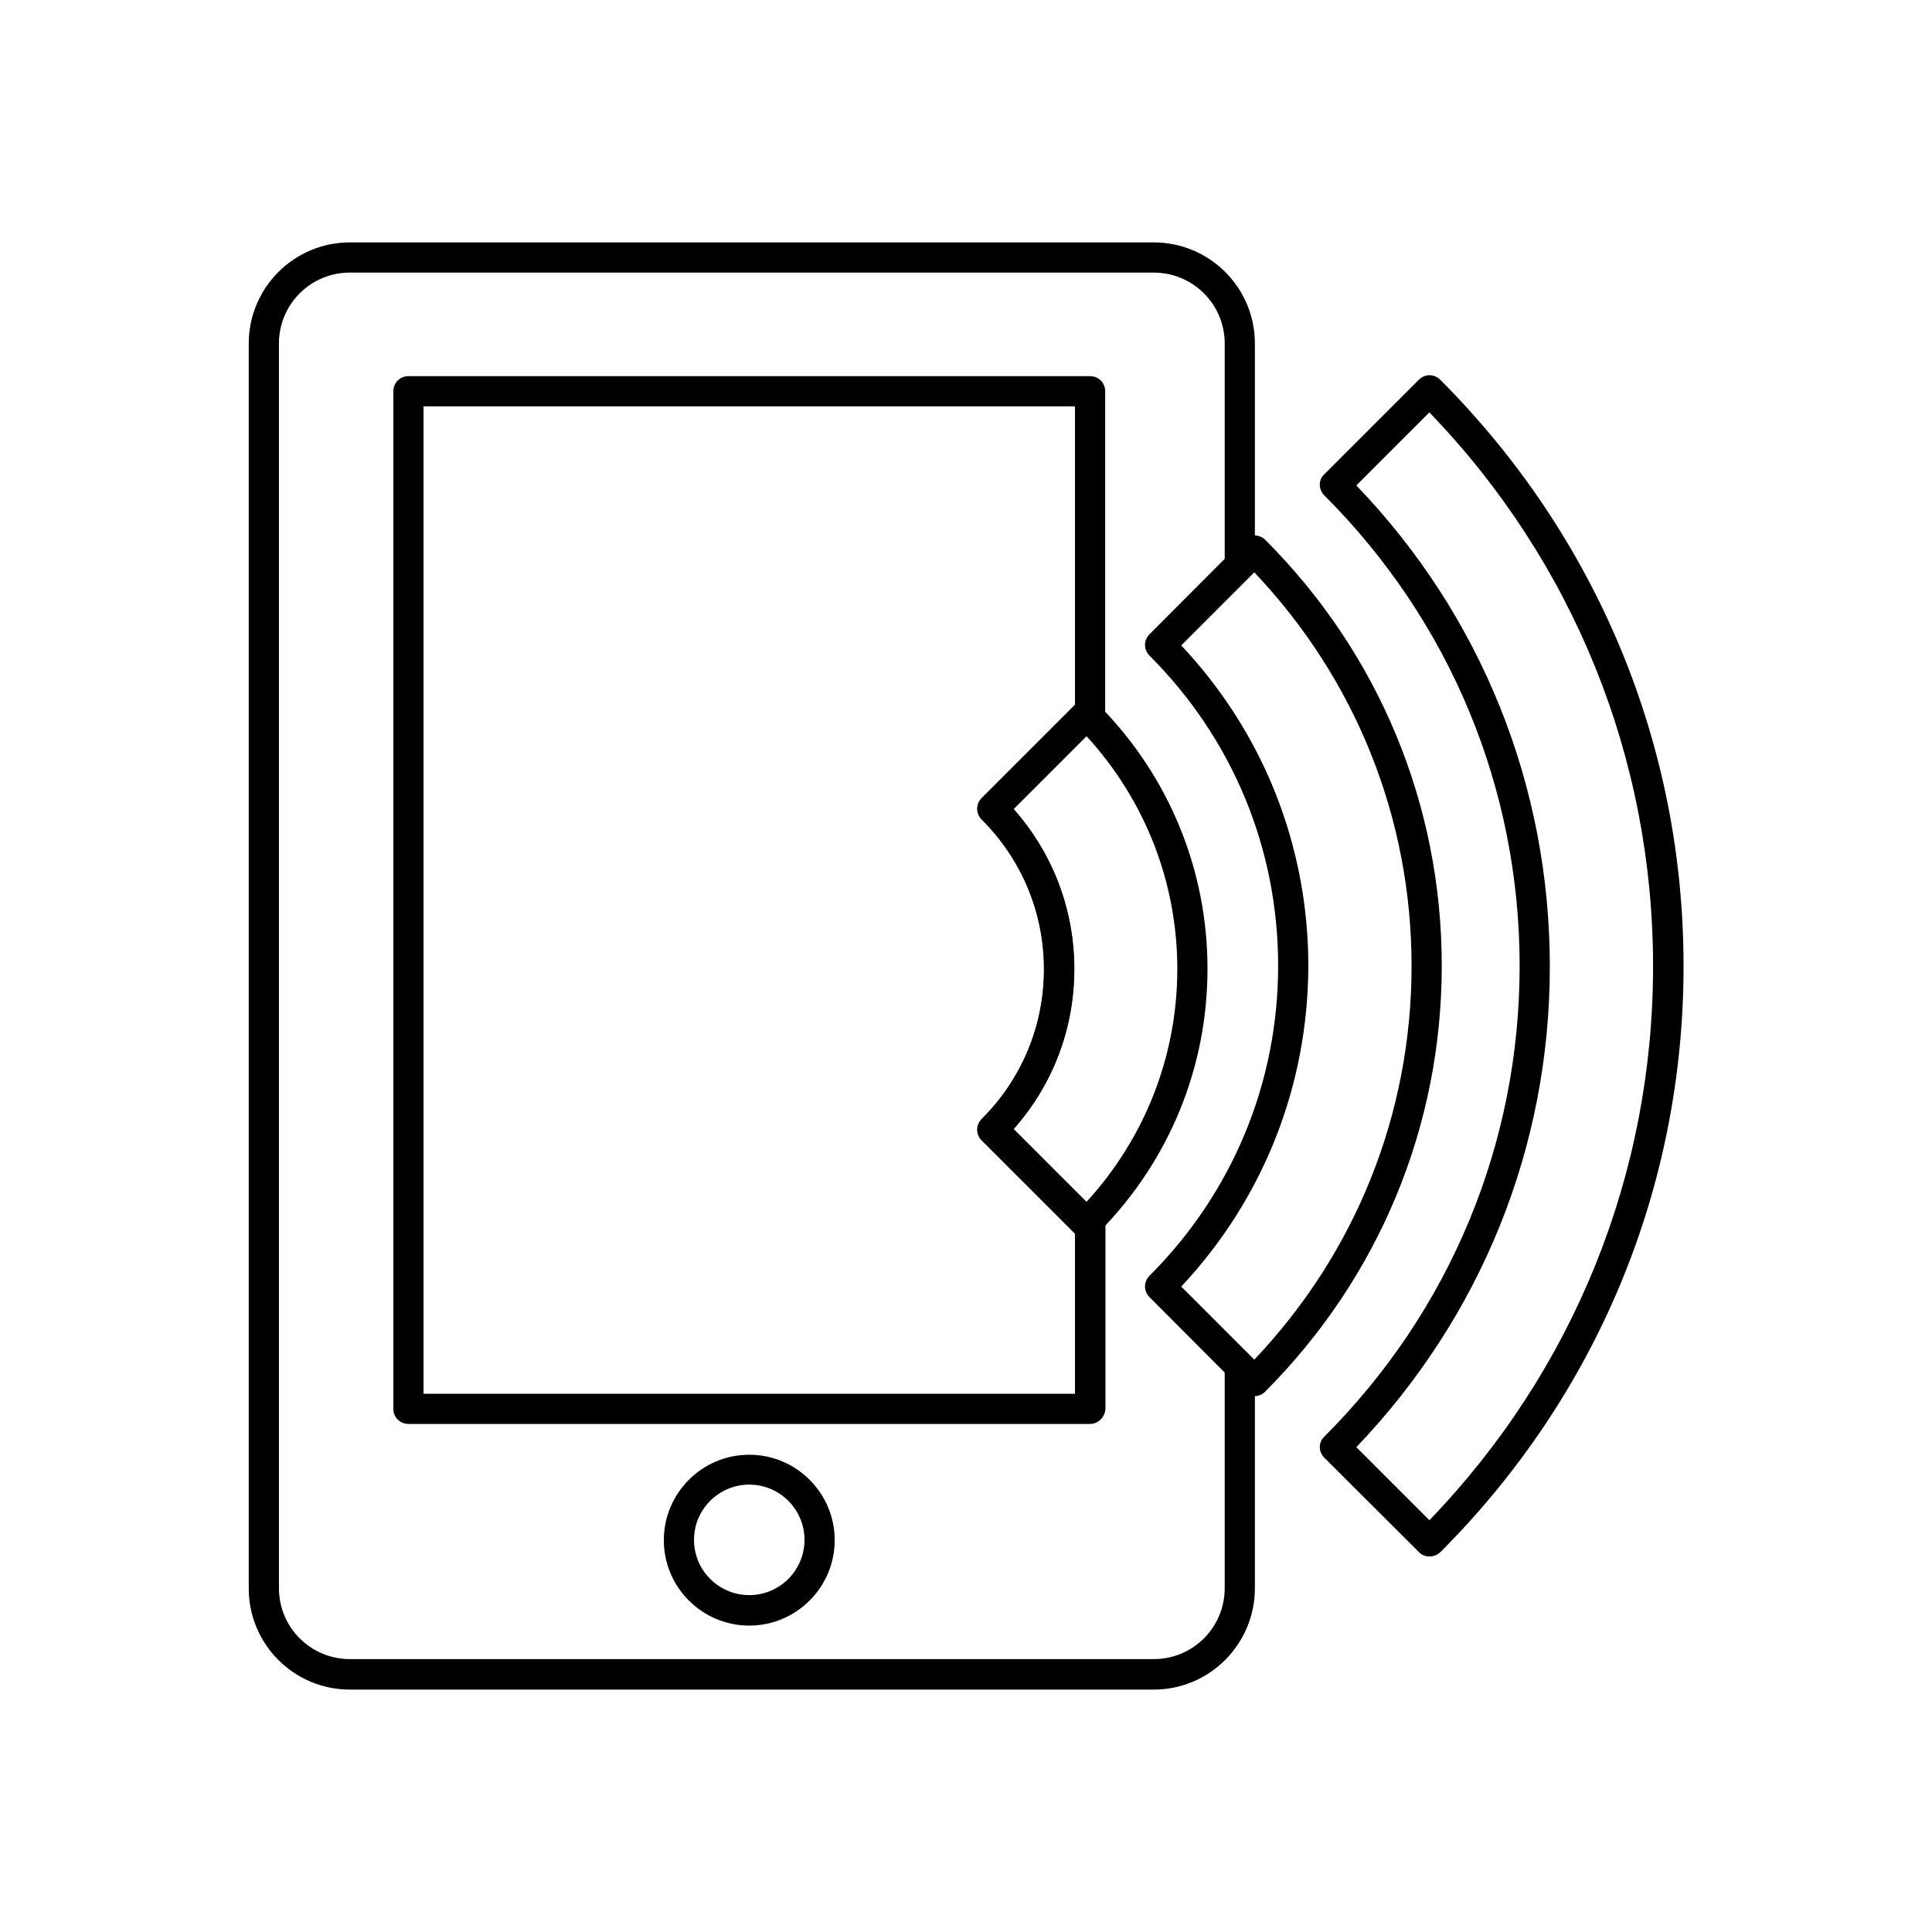
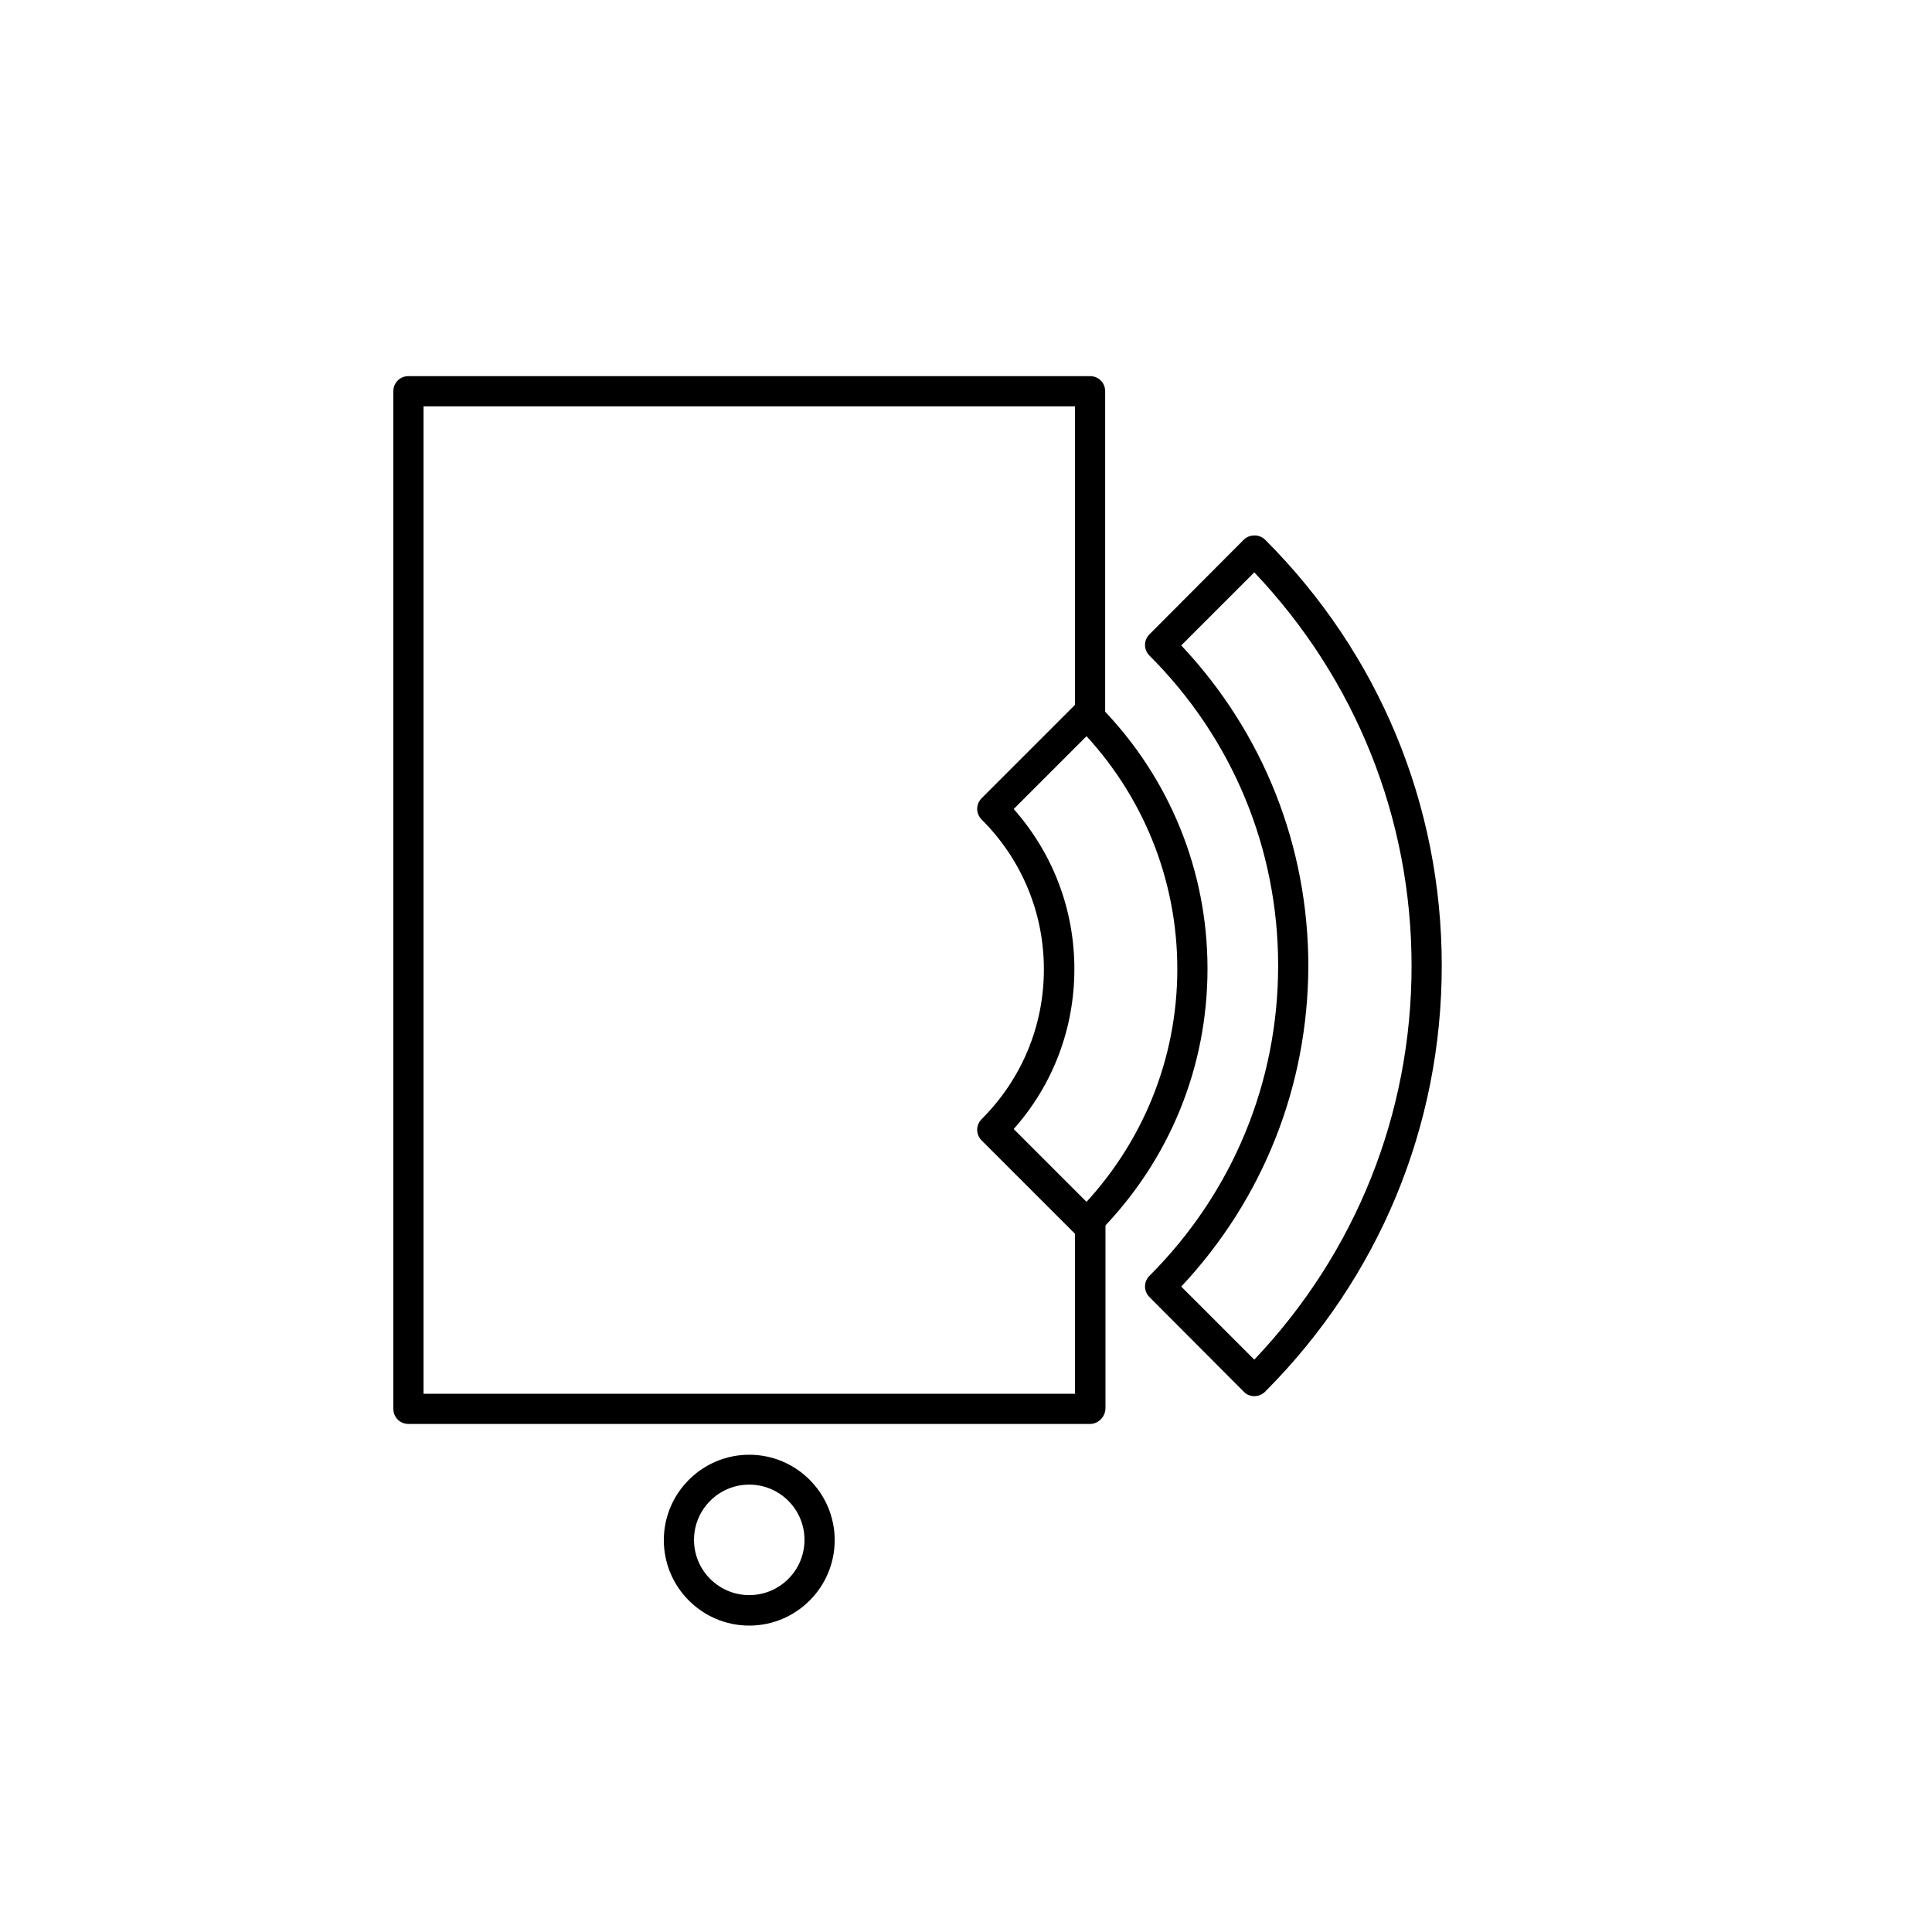
<svg xmlns="http://www.w3.org/2000/svg" version="1.1" x="0px" y="0px" viewBox="0 0 64 64" style="enable-background:new 0 0 64 64;" xml:space="preserve">
  <style type="text/css">
	.st0{fill-rule:evenodd;clip-rule:evenodd;fill:none;stroke:#000000;stroke-width:0.95;stroke-miterlimit:10;}
	.st1{fill:none;stroke:#000000;stroke-linecap:round;stroke-linejoin:round;stroke-miterlimit:10;}
	.st2{display:none;}
	.st3{display:inline;fill:none;stroke:#1D1D1B;stroke-width:0.57;stroke-miterlimit:10;}
</style>
  <g id="Layer_6">
    <g>
      <path d="M24.82,53.85c-1.56,0-2.83-1.27-2.83-2.83s1.27-2.83,2.83-2.83s2.83,1.27,2.83,2.83S26.38,53.85,24.82,53.85z     M24.82,49.18c-1.01,0-1.83,0.82-1.83,1.83s0.82,1.83,1.83,1.83c1.01,0,1.83-0.82,1.83-1.83S25.83,49.18,24.82,49.18z" />
    </g>
    <g>
-       <path d="M47.35,51.56c-0.13,0-0.26-0.05-0.35-0.15l-3.13-3.12c-0.09-0.09-0.15-0.22-0.15-0.35s0.05-0.26,0.15-0.35    c4.17-4.17,6.47-9.71,6.47-15.59s-2.3-11.42-6.47-15.59c-0.09-0.09-0.15-0.22-0.15-0.35s0.05-0.26,0.15-0.35L47,12.58    c0.2-0.2,0.51-0.2,0.71,0c5.19,5.2,8.06,12.09,8.06,19.42c0,7.33-2.86,14.22-8.06,19.42C47.6,51.52,47.48,51.56,47.35,51.56z     M44.93,47.94l2.42,2.42c4.78-4.96,7.41-11.46,7.41-18.35c0-6.89-2.63-13.39-7.41-18.35l-2.42,2.42    c4.14,4.31,6.41,9.95,6.41,15.94S49.06,43.62,44.93,47.94z" />
-     </g>
+       </g>
    <g>
      <path d="M41.55,46.25L41.55,46.25c-0.13,0-0.26-0.05-0.35-0.15l-3.12-3.13c-0.2-0.2-0.2-0.51,0-0.71    c2.75-2.75,4.26-6.4,4.26-10.27c0-3.88-1.51-7.52-4.26-10.27c-0.2-0.2-0.2-0.51,0-0.71l3.12-3.13c0.19-0.19,0.52-0.19,0.71,0    c3.77,3.77,5.85,8.78,5.85,14.11c0,5.32-2.08,10.33-5.85,14.11C41.81,46.2,41.68,46.25,41.55,46.25z M39.13,42.62l2.42,2.42    c3.36-3.54,5.21-8.15,5.21-13.04c0-4.89-1.85-9.5-5.21-13.04l-2.42,2.42c2.72,2.89,4.21,6.65,4.21,10.62    C43.33,35.98,41.84,39.73,39.13,42.62z" />
    </g>
    <g>
      <g>
-         <path d="M36,41.04c-0.13,0-0.26-0.05-0.35-0.15l-3.12-3.12c-0.2-0.2-0.2-0.51,0-0.71c1.33-1.33,2.06-3.09,2.06-4.96     s-0.73-3.63-2.06-4.96c-0.2-0.2-0.2-0.51,0-0.71l3.12-3.12c0.19-0.19,0.51-0.2,0.7,0c0.01,0.01,0.08,0.09,0.09,0.1     c0.18,0.2,0.19,0.54-0.01,0.72c-0.1,0.09-0.21,0.14-0.33,0.14l-2.53,2.53c1.3,1.47,2.01,3.33,2.01,5.3c0,1.97-0.71,3.84-2.01,5.3     l2.6,2.6c0.09,0.01,0.17,0.05,0.24,0.11c0.2,0.19,0.26,0.45,0.07,0.65c-0.06,0.07-0.09,0.1-0.12,0.14     C36.25,41,36.12,41.04,36,41.04z" />
-       </g>
+         </g>
      <g>
        <path d="M36.11,40.92c-0.13,0-0.25-0.05-0.35-0.14c-0.2-0.19-0.2-0.51-0.01-0.71c2.09-2.15,3.25-4.98,3.25-7.97     c0-2.98-1.15-5.81-3.25-7.97c-0.19-0.2-0.19-0.51,0.01-0.71c0.2-0.19,0.51-0.19,0.71,0.01c2.28,2.34,3.53,5.42,3.53,8.66     c0,3.25-1.25,6.32-3.53,8.66C36.37,40.87,36.24,40.92,36.11,40.92z" />
      </g>
      <g>
        <path d="M36.11,47.17H13.53c-0.28,0-0.5-0.22-0.5-0.5V12.96c0-0.28,0.22-0.5,0.5-0.5h22.58c0.28,0,0.5,0.22,0.5,0.5v10.83     c0,0.2-0.12,0.39-0.31,0.46c-0.07,0.03-0.14,0.04-0.21,0.04l-2.51,2.51c1.3,1.47,2.01,3.33,2.01,5.3c0,1.97-0.71,3.84-2.01,5.3     l2.58,2.58c0.03,0,0.07,0.01,0.1,0.02c0.19,0.08,0.36,0.21,0.36,0.41v6.25C36.61,46.94,36.38,47.17,36.11,47.17z M14.03,46.17     h21.58v-5.3l-3.09-3.09c-0.2-0.2-0.2-0.51,0-0.71c1.33-1.33,2.06-3.09,2.06-4.96s-0.73-3.63-2.06-4.96c-0.2-0.2-0.2-0.51,0-0.71     l3.09-3.09v-9.89H14.03V46.17z" />
      </g>
    </g>
    <g>
-       <path d="M38.22,55.97H11.59c-1.85,0-3.35-1.5-3.35-3.35V11.38c0-1.85,1.5-3.35,3.35-3.35h26.63c1.85,0,3.35,1.5,3.35,3.35v7.24    c0,0.28-0.22,0.5-0.5,0.5s-0.5-0.22-0.5-0.5v-7.24c0-1.3-1.05-2.35-2.35-2.35H11.59c-1.3,0-2.35,1.05-2.35,2.35v41.23    c0,1.3,1.05,2.35,2.35,2.35h26.63c1.3,0,2.35-1.05,2.35-2.35v-7.19c0-0.28,0.22-0.5,0.5-0.5s0.5,0.22,0.5,0.5v7.19    C41.57,54.46,40.07,55.97,38.22,55.97z" />
-     </g>
+       </g>
  </g>
  <g id="GUIDE" class="st2">
    <rect x="0.04" class="st3" width="64" height="64" />
    <ellipse class="st3" cx="31.93" cy="32" rx="31.89" ry="32" />
  </g>
</svg>